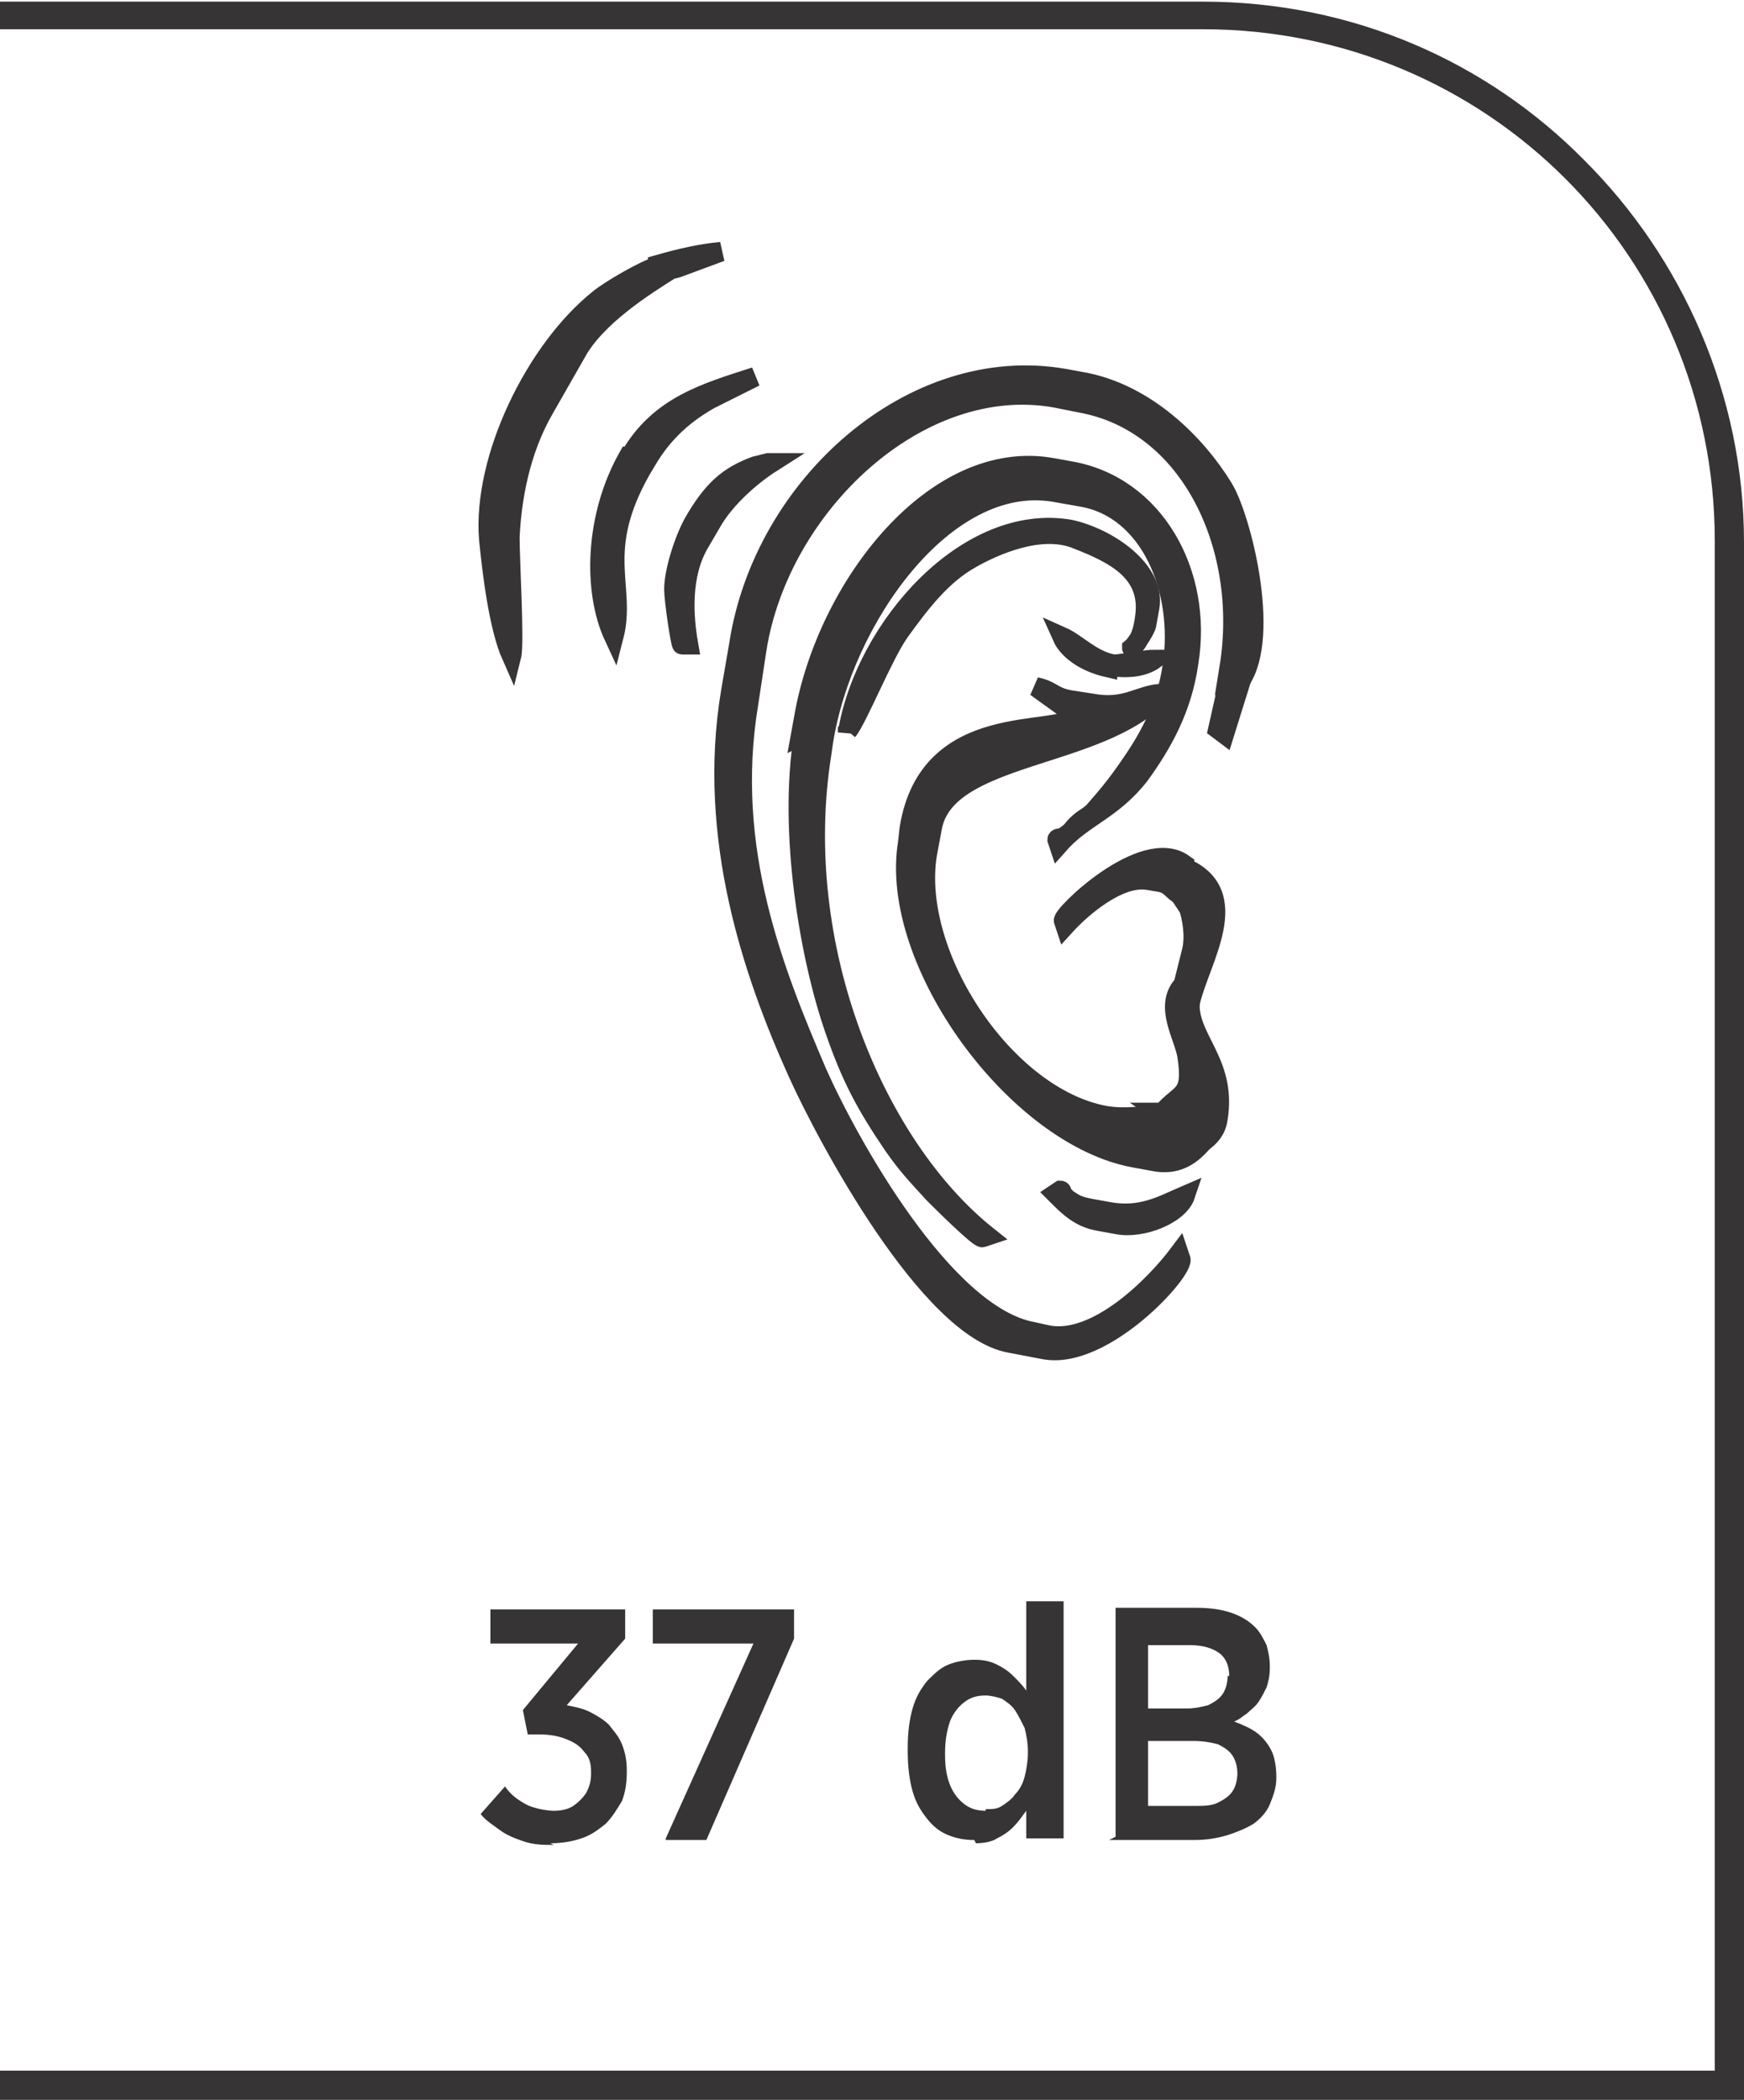
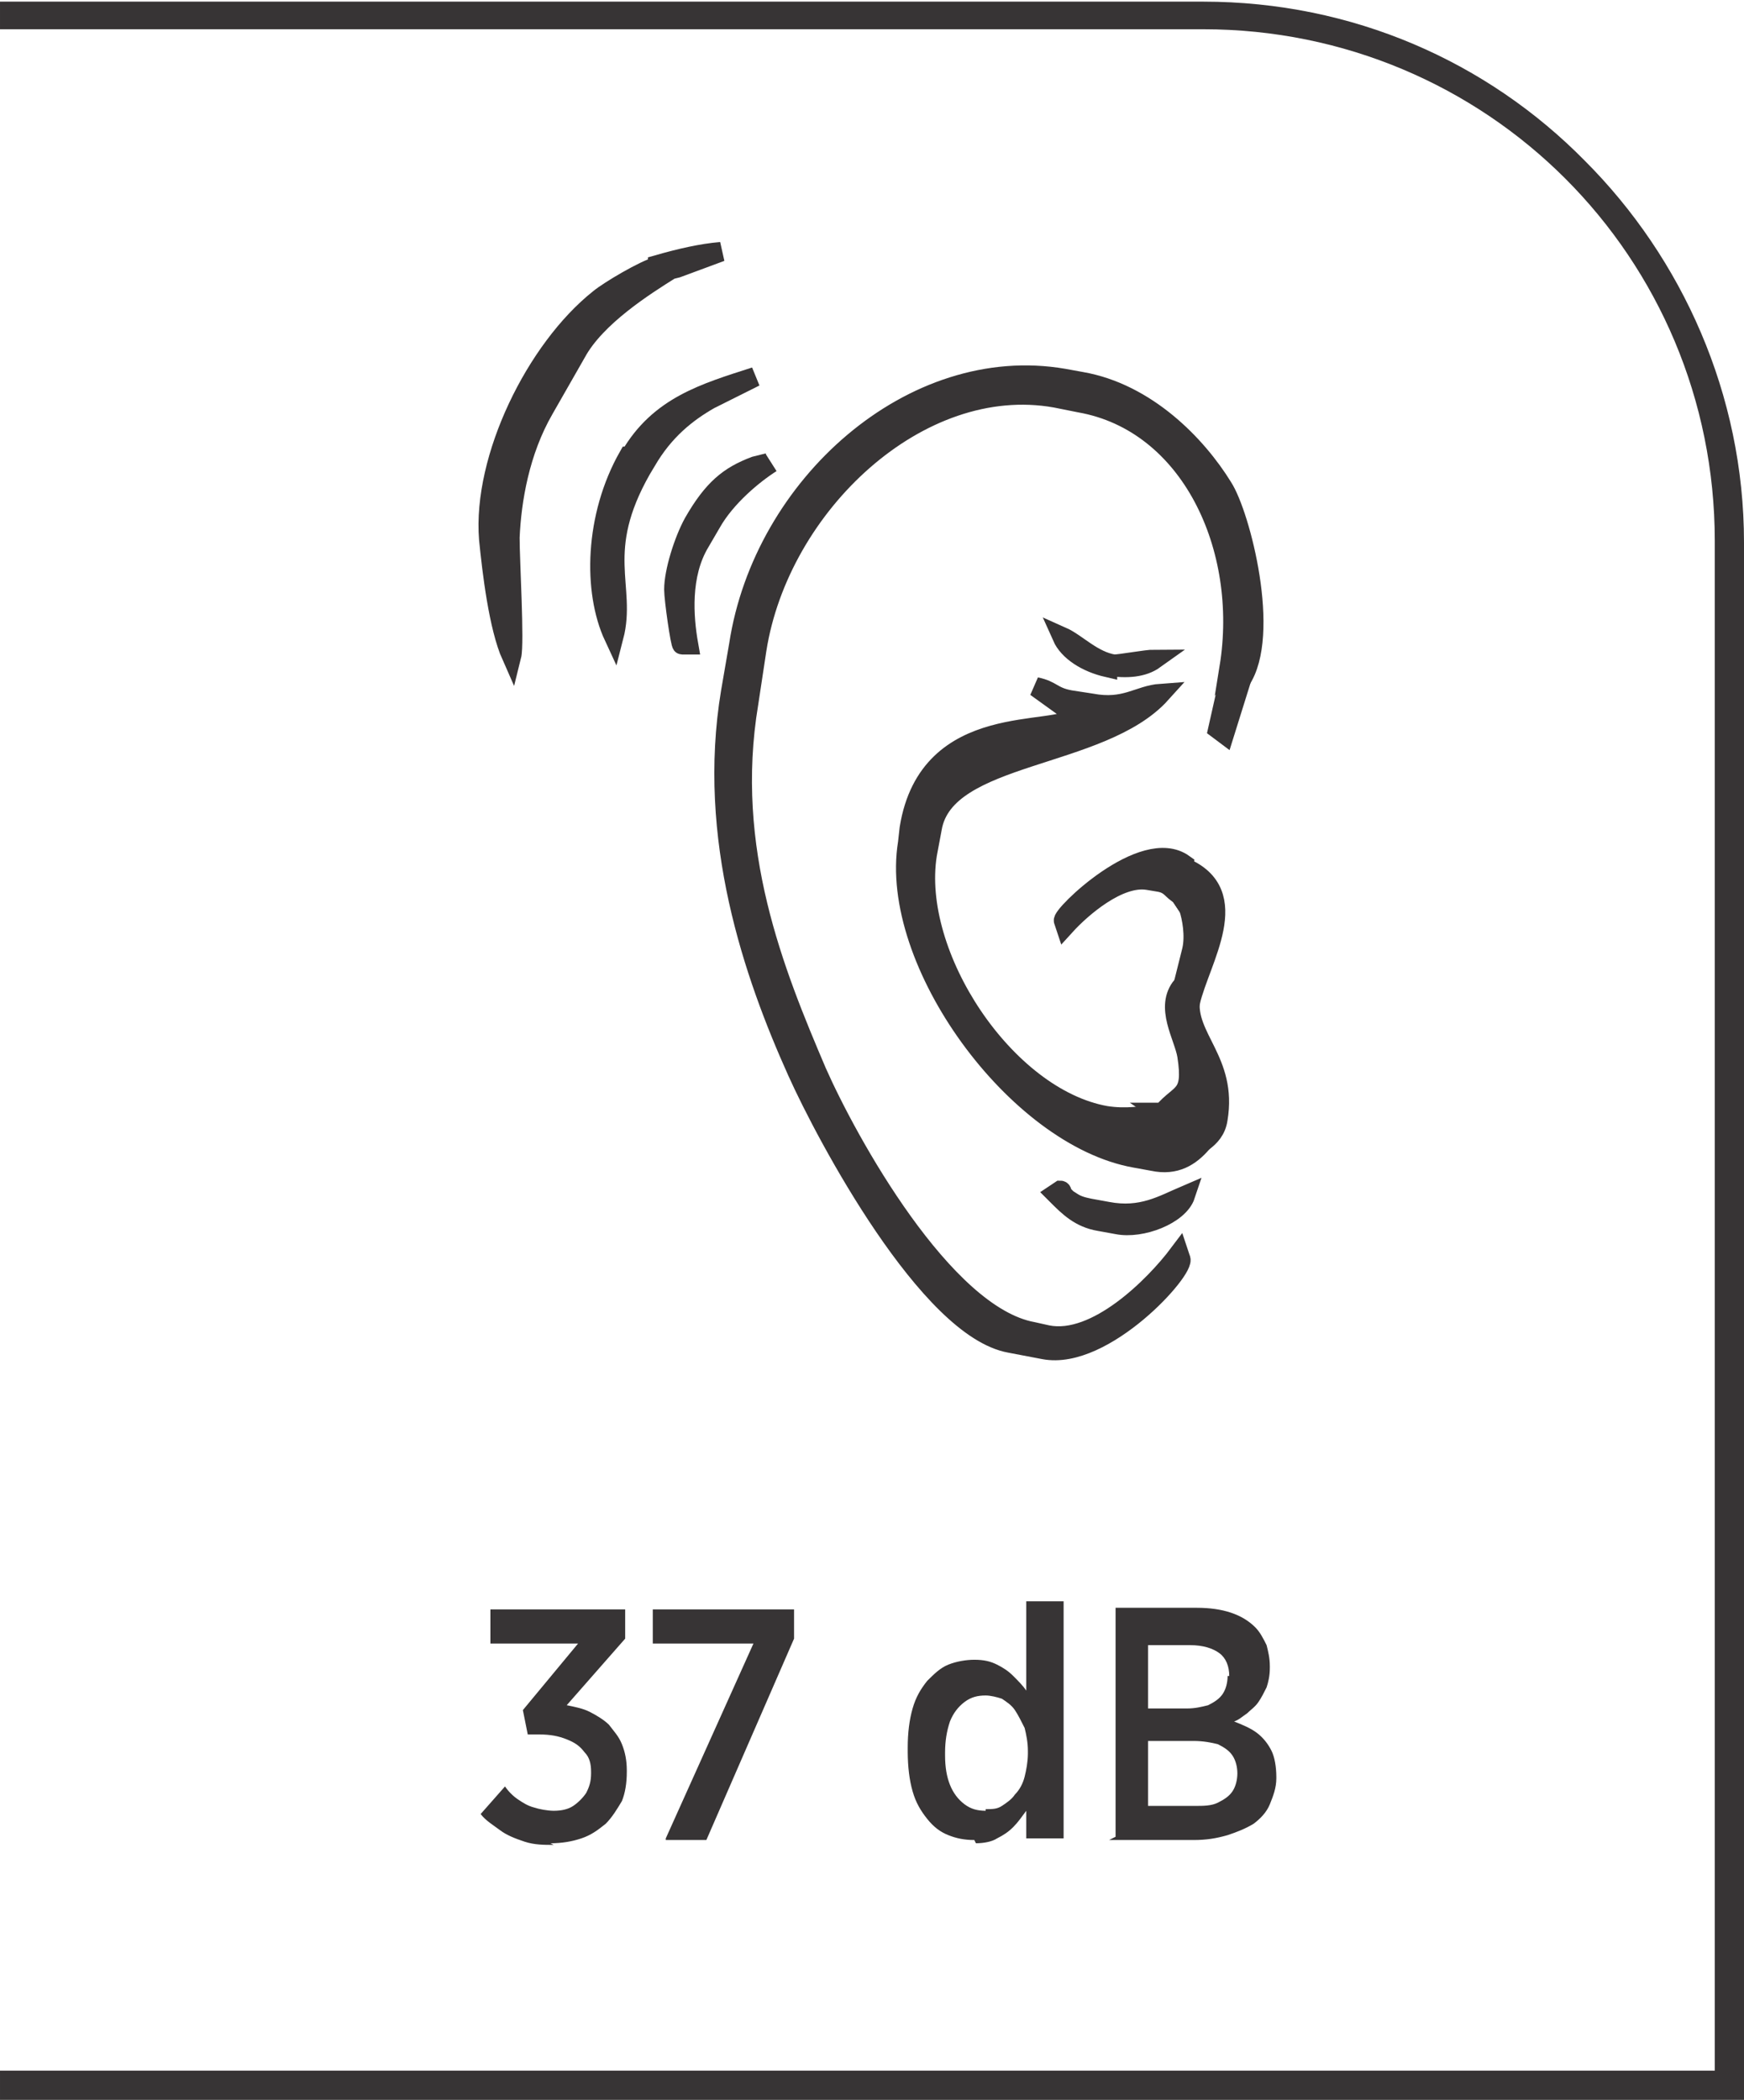
<svg xmlns="http://www.w3.org/2000/svg" xml:space="preserve" width="6.566mm" height="7.905mm" style="shape-rendering:geometricPrecision; text-rendering:geometricPrecision; image-rendering:optimizeQuality; fill-rule:evenodd; clip-rule:evenodd" viewBox="0 0 1.074 1.293">
  <defs>
    <style type="text/css">
   
    .str0 {stroke:#373435;stroke-width:0.012}
    .fil0 {fill:#373435}
    .fil1 {fill:#373435;fill-rule:nonzero}
   
  </style>
  </defs>
  <g id="Layer_x0020_1">
    <g id="_584486128">
      <path id="_584486992" class="fil0 str0" d="M0.405 0.164c-0.008,0.002 -0.03,0.015 -0.036,0.02 -0.039,0.031 -0.072,0.098 -0.068,0.148 0.002,0.02 0.006,0.054 0.014,0.072 0.002,-0.008 -0.001,-0.058 -0.001,-0.073 0.001,-0.023 0.006,-0.053 0.021,-0.079l0.02 -0.035c0.012,-0.022 0.042,-0.041 0.058,-0.051l0.004 -0.001 0.027 -0.01c-0.012,0.001 -0.025,0.004 -0.039,0.008z" />
      <path id="_584486920" class="fil0 str0" d="M0.387 0.281c-0.021,0.037 -0.022,0.083 -0.009,0.111 0.008,-0.031 -0.012,-0.052 0.017,-0.103l0.003 -0.005c0.011,-0.019 0.025,-0.03 0.039,-0.038l0.004 -0.002 0.024 -0.012c-0.031,0.01 -0.059,0.018 -0.077,0.049z" />
-       <path id="_584486752" class="fil0 str0" d="M0.473 0.285l-0.008 0.002c-0.016,0.006 -0.026,0.014 -0.038,0.035 -0.006,0.011 -0.012,0.03 -0.012,0.041 -0,0.006 0.004,0.034 0.005,0.034l0.004 -0c-0.003,-0.017 -0.005,-0.043 0.007,-0.063l0.007 -0.012c0.009,-0.016 0.026,-0.03 0.037,-0.037z" />
+       <path id="_584486752" class="fil0 str0" d="M0.473 0.285l-0.008 0.002c-0.016,0.006 -0.026,0.014 -0.038,0.035 -0.006,0.011 -0.012,0.03 -0.012,0.041 -0,0.006 0.004,0.034 0.005,0.034l0.004 -0c-0.003,-0.017 -0.005,-0.043 0.007,-0.063l0.007 -0.012c0.009,-0.016 0.026,-0.03 0.037,-0.037" />
      <path id="_584486656" class="fil0 str0" d="M0.759 0.409l0.001 0.012 0.004 -0.002c0.019,-0.028 -0,-0.102 -0.011,-0.119 -0.016,-0.026 -0.047,-0.058 -0.087,-0.065l-0.011 -0.002c-0.093,-0.016 -0.185,0.066 -0.2,0.164l-0.005 0.029c-0.015,0.09 0.014,0.174 0.041,0.234 0.018,0.04 0.081,0.158 0.131,0.167l0.021 0.004c0.037,0.007 0.088,-0.05 0.084,-0.056l-0.001 -0.003c-0.015,0.02 -0.051,0.056 -0.081,0.05l-0.009 -0.002c-0.055,-0.01 -0.114,-0.117 -0.133,-0.16 -0.026,-0.061 -0.057,-0.137 -0.042,-0.227l0.005 -0.033c0.014,-0.089 0.1,-0.17 0.184,-0.155l0.015 0.003c0.068,0.012 0.104,0.089 0.092,0.163z" />
-       <path id="_584486008" class="fil0 str0" d="M0.495 0.452c-0.01,0.061 0.004,0.139 0.019,0.182 0.01,0.029 0.019,0.046 0.036,0.071 0.009,0.013 0.015,0.019 0.025,0.03 0.003,0.003 0.028,0.028 0.03,0.027l0.003 -0.001c-0.069,-0.055 -0.121,-0.178 -0.102,-0.297l0.001 -0.007c0.012,-0.076 0.075,-0.165 0.142,-0.154l0.017 0.003c0.042,0.007 0.063,0.057 0.056,0.104 -0.004,0.027 -0.016,0.047 -0.028,0.064 -0.007,0.01 -0.012,0.016 -0.019,0.024 -0.004,0.005 -0.007,0.005 -0.012,0.01 -0.003,0.003 -0.002,0.003 -0.006,0.006 -0.001,0.001 -0.002,0.001 -0.003,0.002 -0.001,0 -0.003,0 -0.003,0.001l0.001 0.003c0.015,-0.017 0.033,-0.021 0.05,-0.043 0.013,-0.018 0.026,-0.04 0.03,-0.069 0.009,-0.055 -0.021,-0.109 -0.073,-0.118l-0.011 -0.002c-0.072,-0.013 -0.139,0.073 -0.153,0.154l-0.002 0.011z" />
      <path id="_584485888" class="fil0 str0" d="M0.74 0.704l-0.026 -0.018c-0.011,0.001 -0.02,0.003 -0.033,0.001 -0.062,-0.011 -0.12,-0.099 -0.11,-0.161l0.003 -0.016c0.008,-0.047 0.104,-0.042 0.141,-0.083 -0.014,0.001 -0.022,0.01 -0.043,0.006l-0.013 -0.002c-0.011,-0.002 -0.011,-0.006 -0.021,-0.008l0.025 0.018 0 1.63534e-005c-0.012,0.013 -0.091,-0.005 -0.103,0.069l-0.001 0.009c-0.012,0.073 0.067,0.181 0.14,0.194l0.011 0.002c0.014,0.003 0.023,-0.003 0.03,-0.011z" />
      <path id="_584485792" class="fil0 str0" d="M0.715 0.685l0.026 0.018c0.004,-0.003 0.008,-0.007 0.009,-0.014 0.006,-0.036 -0.02,-0.05 -0.017,-0.074l-0.005 -0.008c-0.011,0.013 0.001,0.031 0.003,0.043 0.004,0.026 -0.004,0.022 -0.015,0.035z" />
-       <path id="_584485984" class="fil0 str0" d="M0.522 0.45c0.006,-0.007 0.022,-0.047 0.032,-0.061 0.013,-0.018 0.026,-0.035 0.044,-0.045 0.014,-0.008 0.043,-0.021 0.065,-0.012 0.023,0.009 0.046,0.02 0.042,0.048 -0.001,0.008 -0.003,0.015 -0.008,0.019l0 0c0,0.001 0.008,-0.01 0.009,-0.014l0.002 -0.011c0.004,-0.023 -0.026,-0.043 -0.049,-0.048 -0.063,-0.011 -0.126,0.06 -0.137,0.125z" />
      <path id="_584486248" class="fil0 str0" d="M0.726 0.55l0.002 0.003 0.002 0.003 0.002 0.003c0.002,0.006 0.004,0.017 0.002,0.026l-0.001 0.004 -0.005 0.02 0.005 0.008c0.006,-0.026 0.034,-0.067 -0.004,-0.083l-0.003 0.018z" />
      <path id="_584486224" class="fil0 str0" d="M0.726 0.55l0.002 0.003 0.002 0.003 0.002 0.003 -0.002 -0.003 -0.002 -0.003 -0.002 -0.003 0.003 -0.018c-0.025,-0.018 -0.076,0.032 -0.074,0.035l0.001 0.003c0.01,-0.011 0.033,-0.031 0.051,-0.028l0.006 0.001c0.007,0.001 0.008,0.004 0.012,0.007z" />
      <path id="_584486176" class="fil0 str0" d="M0.651 0.736c0.007,0.007 0.014,0.014 0.026,0.016l0.011 0.002c0.015,0.003 0.038,-0.006 0.042,-0.018 -0.014,0.006 -0.027,0.014 -0.048,0.01l-0.011 -0.002c-0.005,-0.001 -0.008,-0.002 -0.011,-0.004 -0.003,-0.002 -0.002,-0.001 -0.004,-0.003 -0,-0 -0.002,-0.001 -0.002,-0.002 -8.17668e-005,-0.001 -0,-0.002 -0.001,-0.002l-0.003 0.002z" />
      <path id="_584485768" class="fil0 str0" d="M0.682 0.41c0.012,0.002 0.022,0.001 0.029,-0.004 -0.005,0 -0.021,0.003 -0.025,0.003 -0.013,-0.002 -0.023,-0.013 -0.032,-0.017 0.004,0.009 0.015,0.016 0.028,0.019z" />
      <polygon id="_584486056" class="fil0 str0" points="0.764,0.42 0.759,0.409 0.75,0.449 0.75,0.449 0.754,0.452 " />
    </g>
    <path class="fil1" d="M-0 1.275l1.056 0 0 -0.942c0,-0.087 -0.035,-0.166 -0.092,-0.223 -0.057,-0.057 -0.136,-0.092 -0.223,-0.092l-0.741 0 0 -0.017 0.741 0c0.092,0 0.175,0.037 0.235,0.098 0.06,0.06 0.098,0.144 0.098,0.235l0 0.96 -1.074 0 0 -0.017z" />
    <path class="fil1" d="M0.339 1.135c0.007,-3.27067e-005 0.013,-0.001 0.019,-0.003 0.006,-0.002 0.01,-0.005 0.015,-0.009 0.004,-0.004 0.007,-0.009 0.01,-0.014 0.002,-0.005 0.003,-0.011 0.003,-0.018l0 -0.001c-3.27067e-005,-0.006 -0.001,-0.011 -0.003,-0.016 -0.002,-0.005 -0.005,-0.008 -0.008,-0.012 -0.003,-0.003 -0.008,-0.006 -0.012,-0.008 -0.004,-0.002 -0.009,-0.003 -0.014,-0.004l0.036 -0.041 0 -0.018 -0.083 0 0 0.021 0.054 0 -0.034 0.041 0.003 0.015 0.007 0c0.007,0 0.012,0.001 0.017,0.003 0.005,0.002 0.008,0.004 0.011,0.008 0.003,0.003 0.004,0.007 0.004,0.012l0 0.001c-3.27067e-005,0.005 -0.001,0.008 -0.003,0.012 -0.002,0.003 -0.005,0.006 -0.008,0.008 -0.003,0.002 -0.007,0.003 -0.012,0.003 -0.004,-3.27067e-005 -0.009,-0.001 -0.012,-0.002 -0.004,-0.001 -0.007,-0.003 -0.01,-0.005 -0.003,-0.002 -0.006,-0.005 -0.008,-0.008l-0.015 0.017c0.003,0.004 0.008,0.007 0.012,0.01 0.004,0.003 0.009,0.005 0.015,0.007 0.006,0.002 0.012,0.002 0.018,0.002zm0.071 -0.002l0.025 0 0.054 -0.124 0 -0.018 -0.087 0 0 0.021 0.062 0 -0.054 0.12zm0.191 0.002c0.005,-3.27067e-005 0.01,-0.001 0.013,-0.003 0.004,-0.002 0.007,-0.004 0.01,-0.007 0.003,-0.003 0.005,-0.006 0.008,-0.01l0 0.017 0.023 0 0 -0.146 -0.023 0 0 0.055c-0.002,-0.003 -0.005,-0.006 -0.008,-0.009 -0.003,-0.003 -0.006,-0.005 -0.01,-0.007 -0.004,-0.002 -0.008,-0.003 -0.014,-0.003 -0.005,0 -0.011,0.001 -0.016,0.003 -0.005,0.002 -0.009,0.006 -0.013,0.01 -0.004,0.005 -0.007,0.01 -0.009,0.017 -0.002,0.007 -0.003,0.015 -0.003,0.024l0 0.003c6.54134e-005,0.009 0.001,0.017 0.003,0.024 0.002,0.007 0.005,0.012 0.009,0.017 0.004,0.005 0.008,0.008 0.013,0.01 0.005,0.002 0.01,0.003 0.016,0.003zm0.006 -0.02c-0.005,-3.27067e-005 -0.009,-0.001 -0.013,-0.004 -0.004,-0.003 -0.007,-0.007 -0.009,-0.012 -0.002,-0.005 -0.003,-0.011 -0.003,-0.018l0 -0.002c3.27067e-005,-0.007 0.001,-0.013 0.003,-0.019 0.002,-0.005 0.005,-0.009 0.009,-0.012 0.004,-0.003 0.008,-0.004 0.013,-0.004 0.003,0 0.007,0.001 0.01,0.002 0.003,0.002 0.006,0.004 0.008,0.007 0.002,0.003 0.004,0.007 0.006,0.011 0.001,0.004 0.002,0.009 0.002,0.014l0 0.002c-4.90601e-005,0.005 -0.001,0.01 -0.002,0.014 -0.001,0.004 -0.003,0.008 -0.006,0.011 -0.002,0.003 -0.005,0.005 -0.008,0.007 -0.003,0.002 -0.006,0.002 -0.01,0.002zm0.076 0.018l0.052 0c0.008,0 0.014,-0.001 0.021,-0.003 0.006,-0.002 0.011,-0.004 0.016,-0.007 0.004,-0.003 0.008,-0.007 0.01,-0.012 0.002,-0.005 0.004,-0.01 0.004,-0.016l0 -0.001c-3.27067e-005,-0.006 -0.001,-0.012 -0.003,-0.016 -0.002,-0.004 -0.005,-0.008 -0.009,-0.011 -0.004,-0.003 -0.009,-0.005 -0.014,-0.007 0.003,-0.001 0.005,-0.003 0.008,-0.005 0.002,-0.002 0.005,-0.004 0.007,-0.007 0.002,-0.003 0.003,-0.005 0.005,-0.009 0.001,-0.003 0.002,-0.007 0.002,-0.012l0 -0.001c0,-0.005 -0.001,-0.009 -0.002,-0.013 -0.002,-0.004 -0.004,-0.008 -0.007,-0.011 -0.004,-0.004 -0.009,-0.007 -0.015,-0.009 -0.006,-0.002 -0.013,-0.003 -0.021,-0.003l-0.05 0 0 0.141zm0.073 -0.101c-3.27067e-005,0.004 -0.001,0.008 -0.003,0.011 -0.002,0.003 -0.005,0.005 -0.009,0.007 -0.004,0.001 -0.008,0.002 -0.013,0.002l-0.024 0 0 -0.039 0.026 0c0.008,3.27067e-005 0.014,0.002 0.018,0.005 0.004,0.003 0.006,0.008 0.006,0.014l0 0zm0.006 0.06l0 0c-3.27067e-005,0.004 -0.001,0.008 -0.003,0.011 -0.002,0.003 -0.005,0.005 -0.009,0.007 -0.004,0.002 -0.009,0.002 -0.014,0.002l-0.029 0 0 -0.04 0.028 0c0.006,0 0.011,0.001 0.015,0.002 0.004,0.002 0.007,0.004 0.009,0.007 0.002,0.003 0.003,0.007 0.003,0.011z" />
  </g>
</svg>